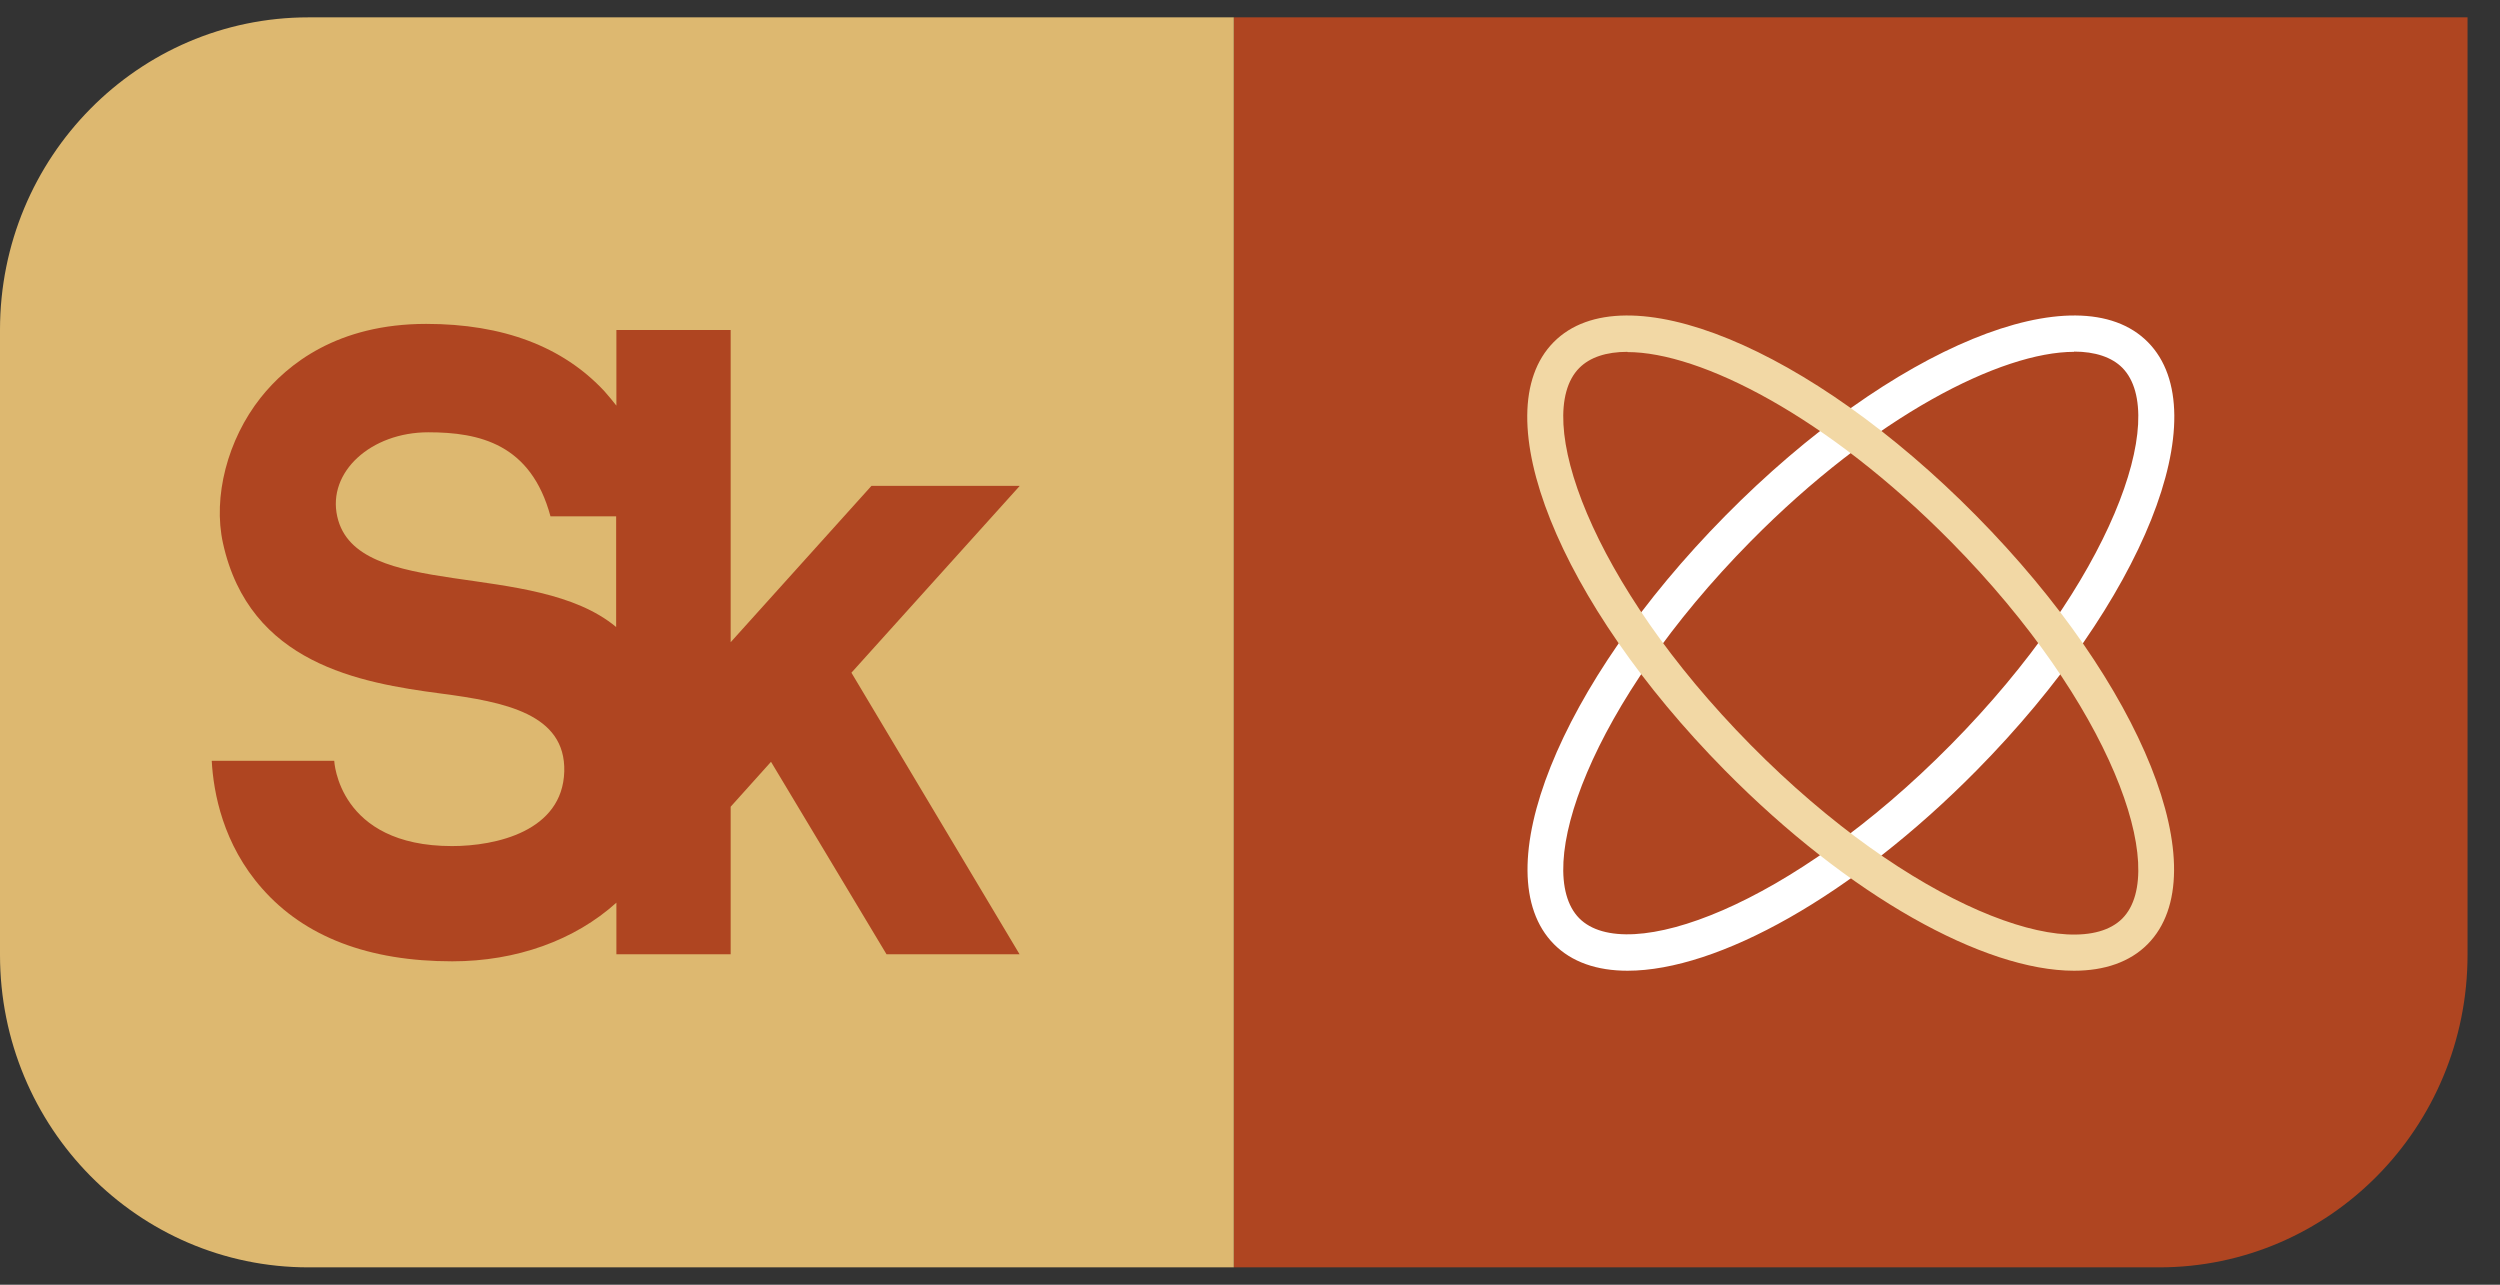
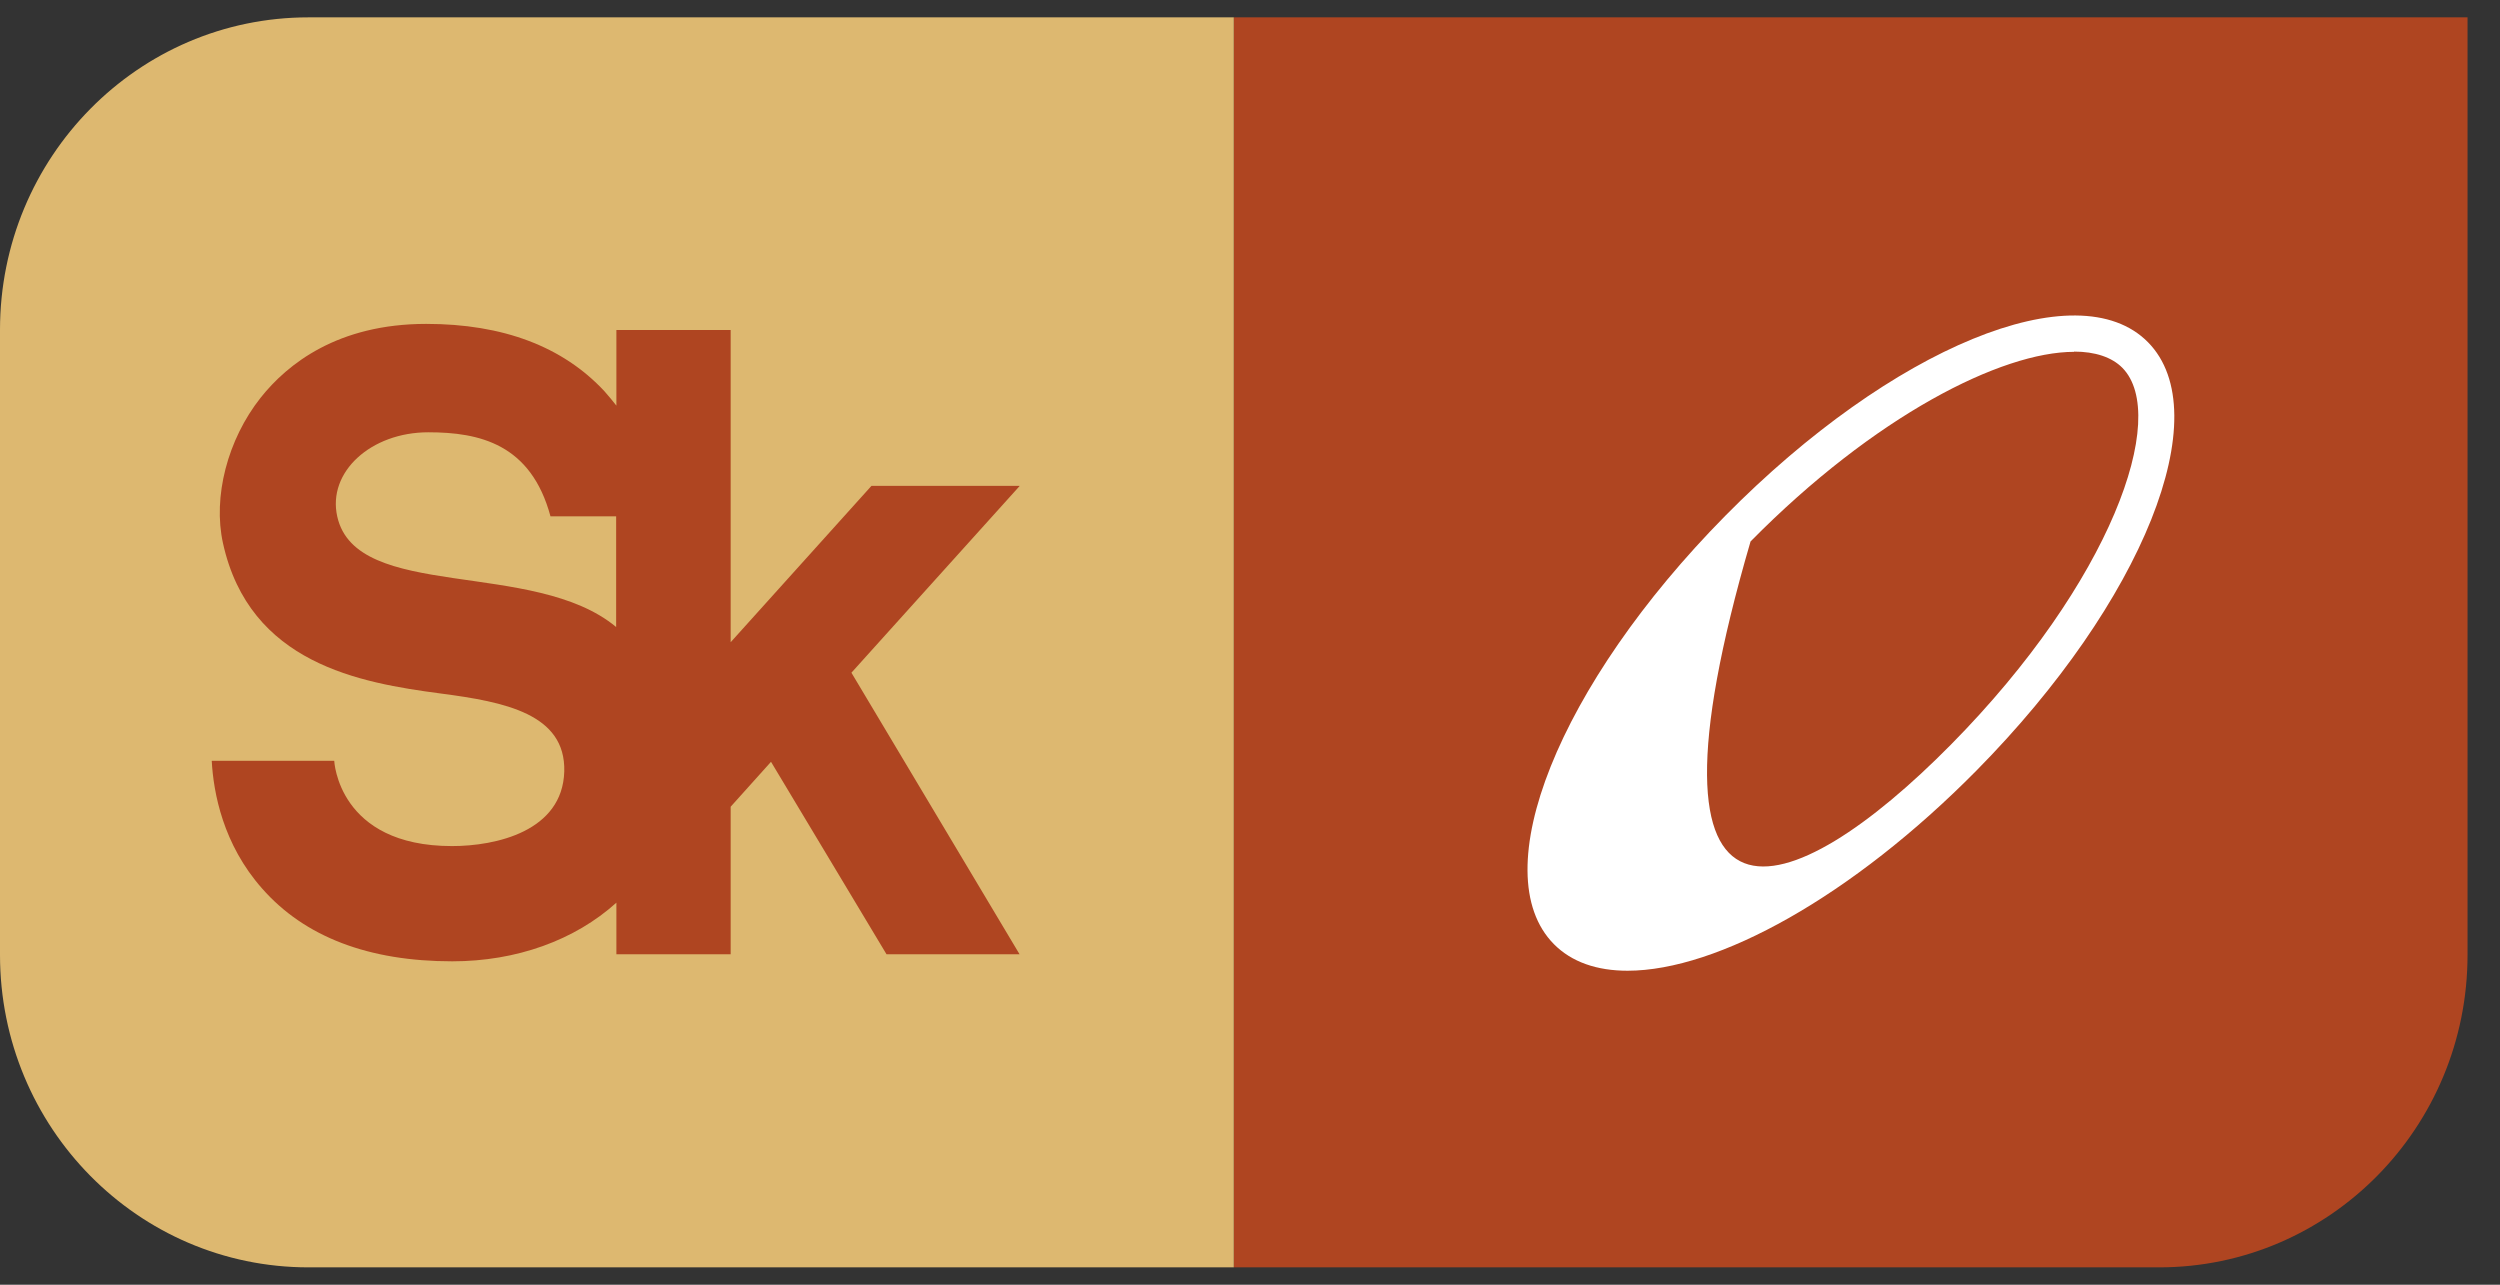
<svg xmlns="http://www.w3.org/2000/svg" width="72" height="37" viewBox="0 0 72 37" fill="none">
  <rect x="0" y="0" width="72" height="37" fill="#333333" stroke="none" />
  <path d="M71.065 0.5H35.531V36.5H62.181C67.088 36.5 71.065 32.472 71.065 27.5V0.5Z" fill="#AF4521" />
  <path d="M8.883 0.5C3.976 0.5 0 4.528 0 9.5V27.5C0 32.472 3.976 36.5 8.883 36.5H35.533V0.5H8.883Z" fill="#DDB870" />
  <path d="M9.713 14.877C9.424 13.591 10.687 12.45 12.333 12.45C13.812 12.45 15.291 12.786 15.854 14.87H17.745V18.058C15.385 16.091 10.261 17.326 9.713 14.877ZM29.363 13.993H25.098L21.043 18.496V9.504H17.752V11.682C17.644 11.543 17.528 11.405 17.406 11.266C16.208 9.979 14.483 9.328 12.275 9.328C9.727 9.328 8.277 10.483 7.505 11.456C6.552 12.662 6.127 14.307 6.422 15.645C7.187 19.11 10.363 19.666 12.693 19.973C14.534 20.214 16.294 20.558 16.251 22.218C16.201 23.943 14.281 24.367 13.018 24.367C9.735 24.367 9.626 21.911 9.626 21.911H6.098C6.148 22.832 6.422 24.316 7.548 25.588C8.775 26.985 10.622 27.686 13.025 27.686C14.873 27.686 16.554 27.079 17.752 25.997V27.482H21.043V23.234L22.205 21.94L25.531 27.482H29.363L24.521 19.374L29.363 14V13.993Z" fill="#AF4521" />
-   <path d="M59.733 10.133C57.64 10.133 53.988 11.975 50.416 15.594C45.805 20.266 44.116 25.055 45.48 26.444C46.844 27.826 51.578 26.115 56.189 21.443C60.801 16.771 62.489 11.983 61.125 10.594C60.822 10.287 60.339 10.126 59.733 10.126V10.133ZM46.873 27.957C45.993 27.957 45.264 27.709 44.751 27.19C42.724 25.135 44.889 19.718 49.687 14.856C54.486 9.994 59.834 7.801 61.861 9.855C63.889 11.91 61.724 17.327 56.925 22.189C53.346 25.815 49.464 27.957 46.873 27.957Z" fill="white" />
-   <path d="M46.872 10.133C46.266 10.133 45.79 10.287 45.48 10.601C44.116 11.983 45.804 16.779 50.416 21.451C55.027 26.122 59.754 27.833 61.125 26.451C62.489 25.07 60.8 20.273 56.189 15.602C52.617 11.983 48.965 10.14 46.872 10.14V10.133ZM59.732 27.957C57.149 27.957 53.259 25.815 49.68 22.189C44.881 17.327 42.716 11.91 44.744 9.855C46.771 7.801 52.119 9.994 56.918 14.856C61.717 19.718 63.882 25.135 61.854 27.19C61.341 27.709 60.605 27.957 59.732 27.957Z" fill="#F2D8A5" />
+   <path d="M59.733 10.133C57.64 10.133 53.988 11.975 50.416 15.594C46.844 27.826 51.578 26.115 56.189 21.443C60.801 16.771 62.489 11.983 61.125 10.594C60.822 10.287 60.339 10.126 59.733 10.126V10.133ZM46.873 27.957C45.993 27.957 45.264 27.709 44.751 27.19C42.724 25.135 44.889 19.718 49.687 14.856C54.486 9.994 59.834 7.801 61.861 9.855C63.889 11.91 61.724 17.327 56.925 22.189C53.346 25.815 49.464 27.957 46.873 27.957Z" fill="white" />
</svg>